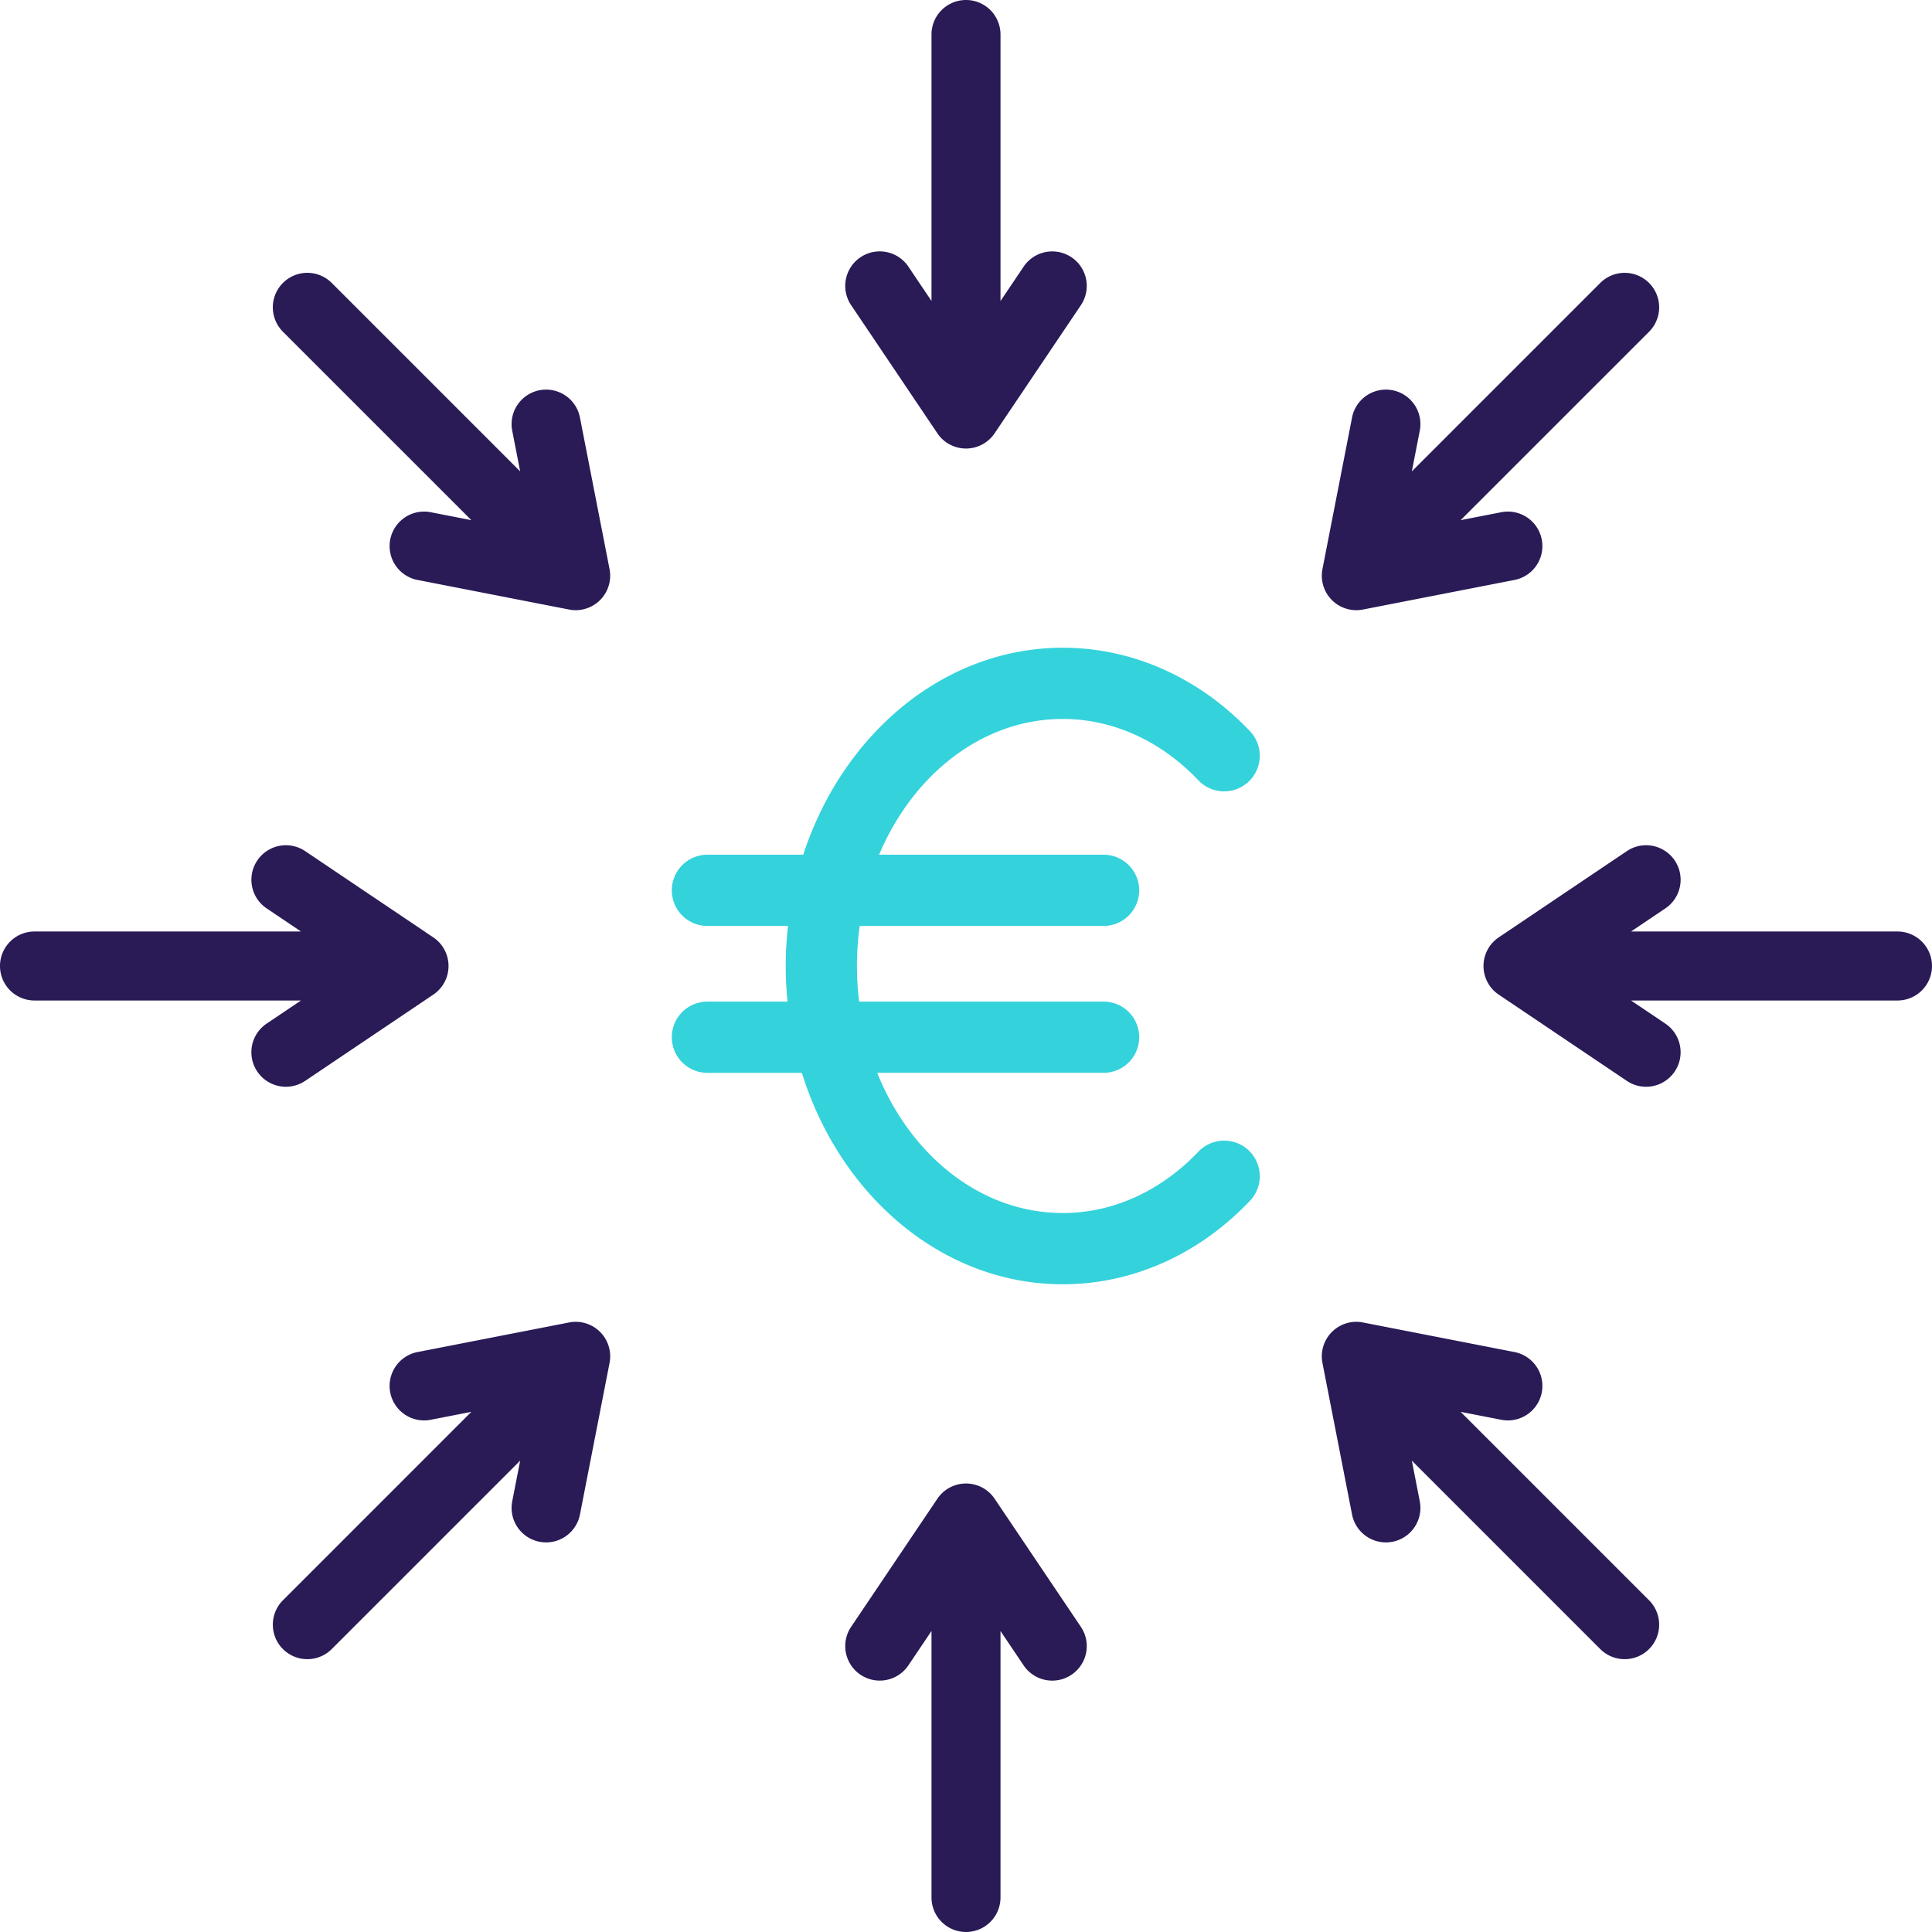
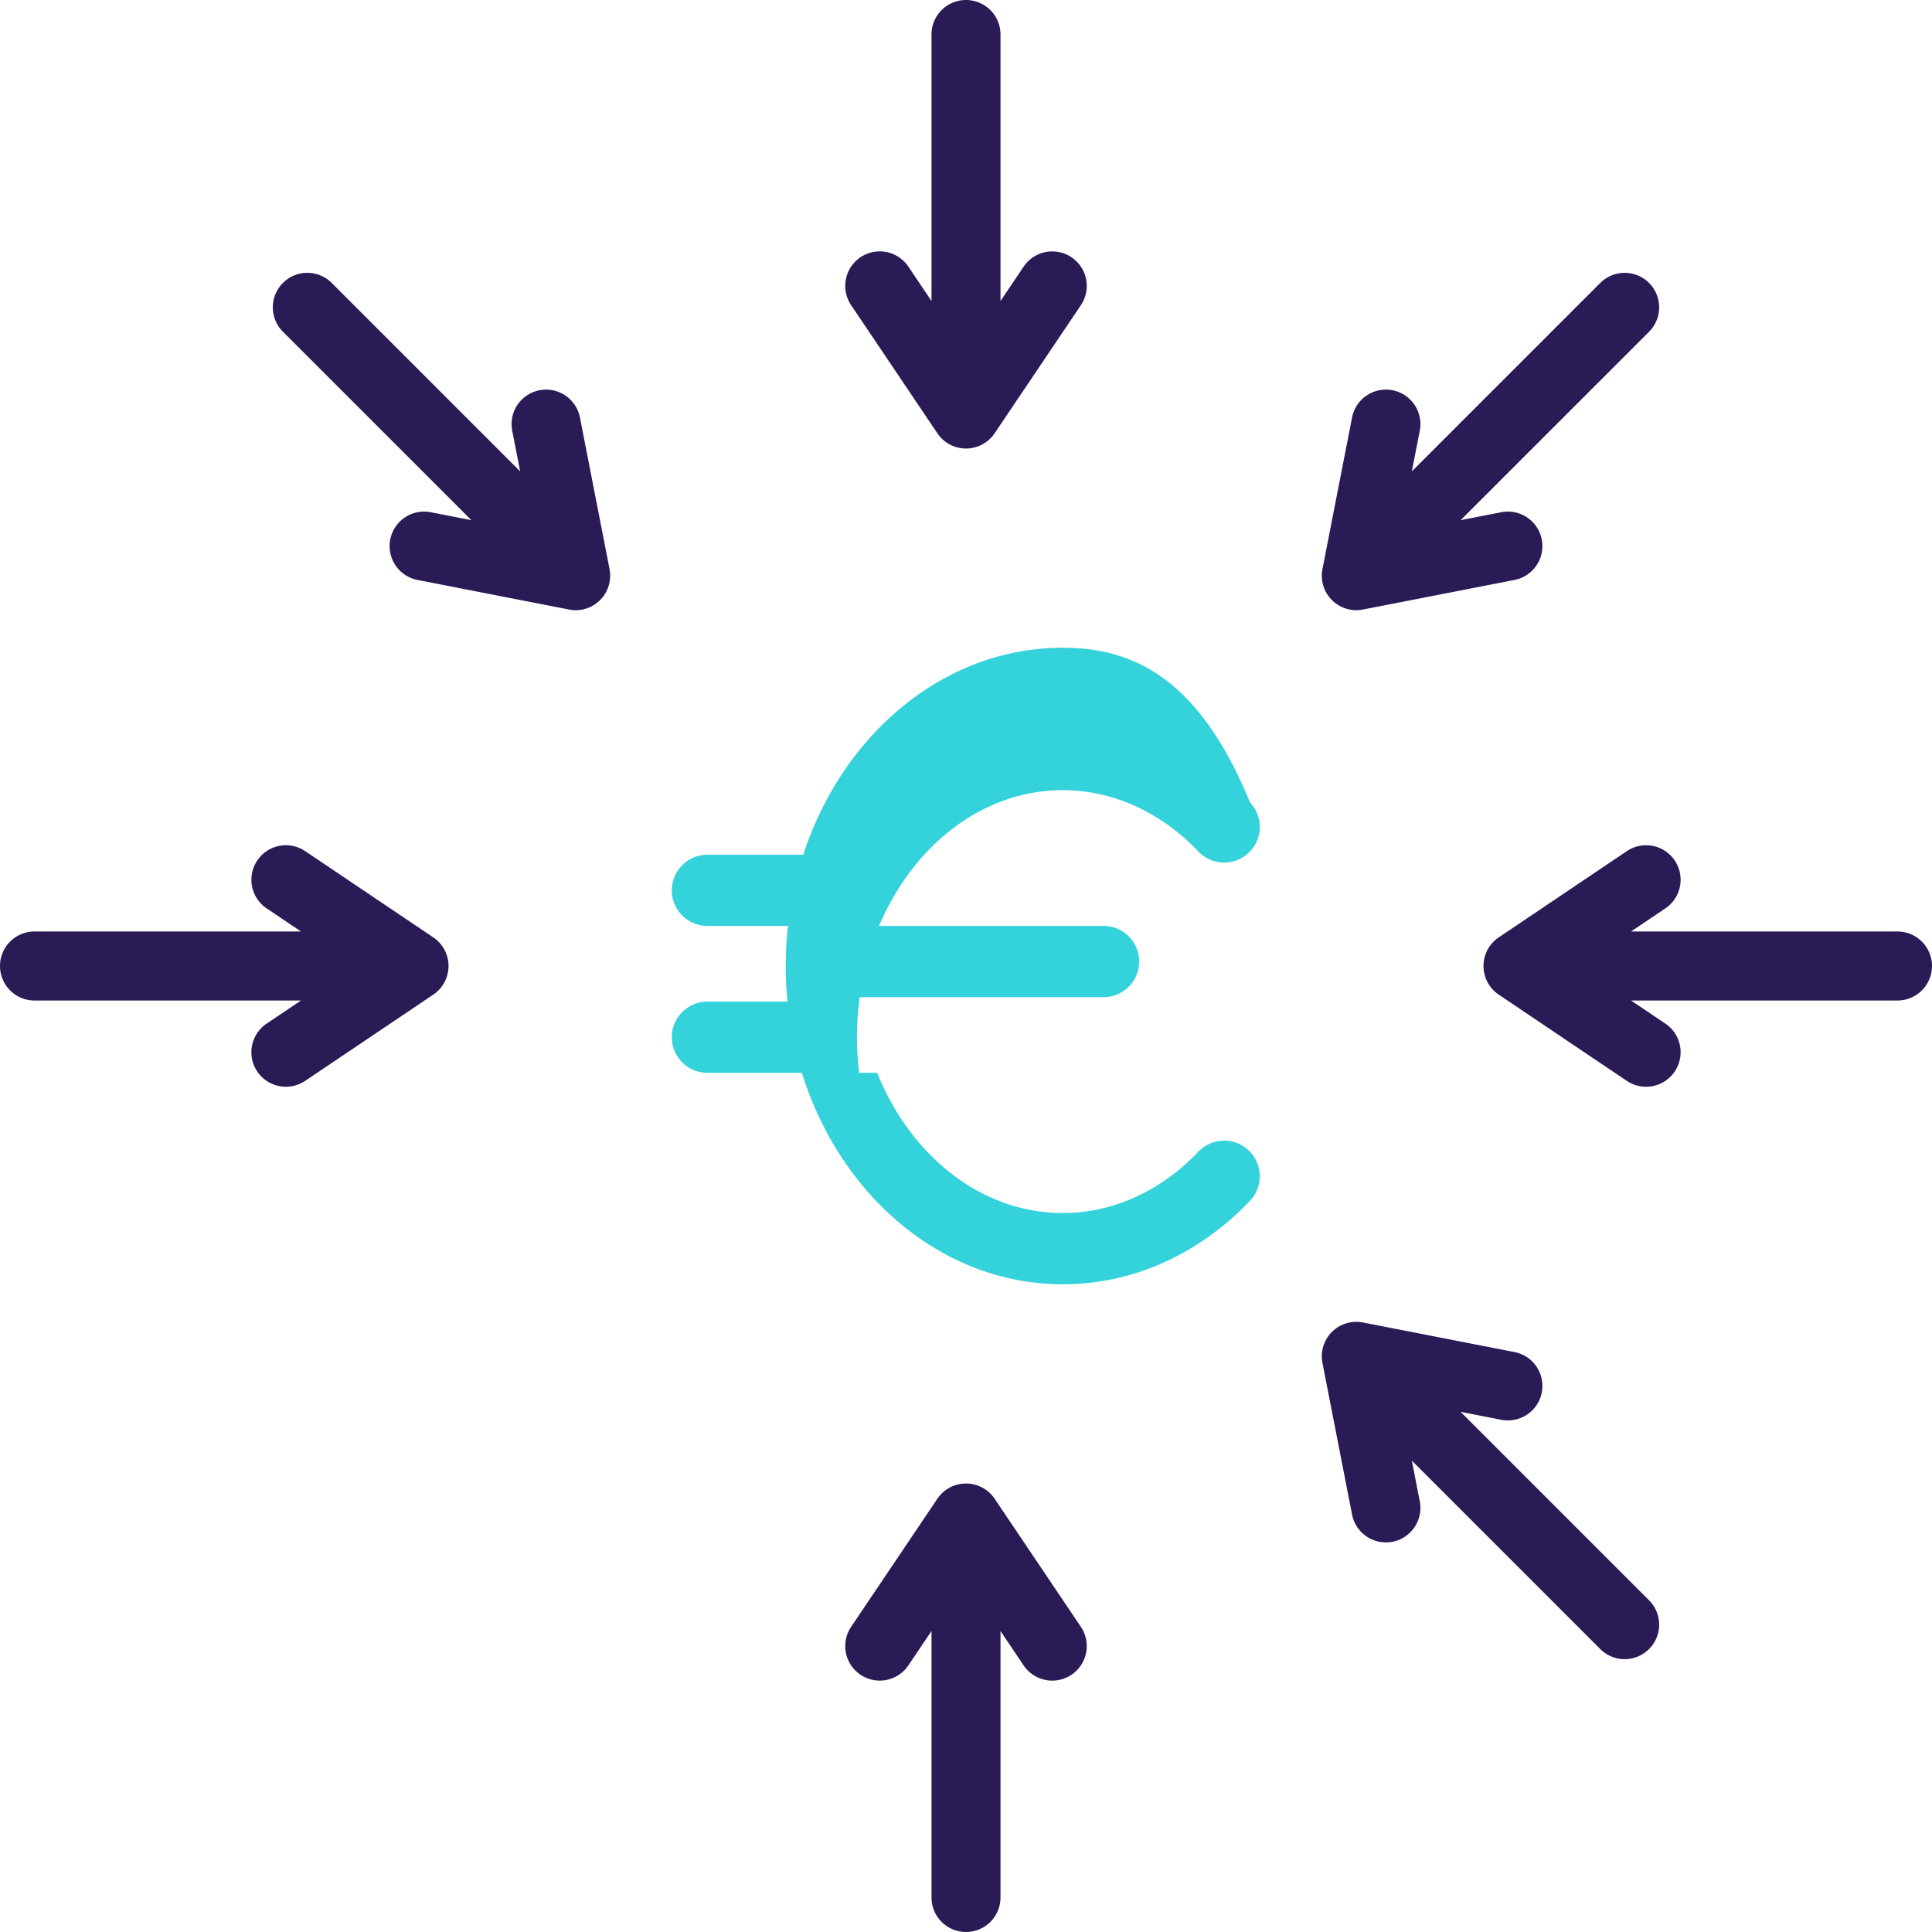
<svg xmlns="http://www.w3.org/2000/svg" width="416.012" height="416.012" viewBox="0 0 416.012 416.012">
  <g id="Group_4551" data-name="Group 4551" transform="translate(-751.994 -23255.369)">
    <g id="technology_3_" data-name="technology (3)" transform="translate(751.994 23255.369)">
      <path id="Path_36003" data-name="Path 36003" d="M76.839,101.3a7.431,7.431,0,0,0,12.326,0l18.572-27.582a7.43,7.43,0,0,0-12.326-8.3l-4.98,7.4V15.429a7.429,7.429,0,1,0-14.858,0V72.81l-4.98-7.4a7.43,7.43,0,1,0-12.326,8.3Z" transform="translate(125.004 -8)" fill="#2a1a56" />
      <path id="Path_36004" data-name="Path 36004" d="M89.165,97.279a7.431,7.431,0,0,0-12.326,0L58.267,124.861a7.43,7.43,0,0,0,12.326,8.3l4.98-7.4v57.381a7.429,7.429,0,1,0,14.858,0V125.765l4.98,7.4a7.43,7.43,0,0,0,12.326-8.3Z" transform="translate(125.004 225.438)" fill="#2a1a56" />
      <path id="Path_36005" data-name="Path 36005" d="M183.145,75.573H125.765l7.4-4.98a7.43,7.43,0,1,0-8.3-12.326L97.279,76.839a7.431,7.431,0,0,0,0,12.326l27.582,18.572a7.43,7.43,0,0,0,8.3-12.326l-7.4-4.98h57.381a7.429,7.429,0,0,0,0-14.858Z" transform="translate(225.438 125.004)" fill="#2a1a56" />
      <path id="Path_36006" data-name="Path 36006" d="M73.713,107.737,101.3,89.165a7.431,7.431,0,0,0,0-12.326L73.713,58.267a7.43,7.43,0,0,0-8.3,12.326l7.4,4.98H15.429a7.429,7.429,0,0,0,0,14.858H72.809l-7.4,4.98a7.43,7.43,0,0,0,8.3,12.326Z" transform="translate(-8 125.004)" fill="#2a1a56" />
      <path id="Path_36007" data-name="Path 36007" d="M114.516,104.011l8.757,1.709a7.428,7.428,0,0,0,2.844-14.582L93.477,84.765a7.429,7.429,0,0,0-8.713,8.713l6.373,32.639a7.428,7.428,0,1,0,14.582-2.844l-1.709-8.757,40.575,40.576a7.428,7.428,0,0,0,10.505-10.505Z" transform="translate(199.996 199.997)" fill="#2a1a56" />
      <path id="Path_36008" data-name="Path 36008" d="M66.568,77.073l-8.756-1.709a7.428,7.428,0,0,0-2.844,14.582l32.639,6.373a7.264,7.264,0,0,0,1.422.138,7.429,7.429,0,0,0,7.291-8.851L89.946,54.968a7.428,7.428,0,1,0-14.582,2.844l1.709,8.756L36.5,25.992A7.428,7.428,0,1,0,25.992,36.5Z" transform="translate(34.932 34.932)" fill="#2a1a56" />
-       <path id="Path_36009" data-name="Path 36009" d="M87.606,84.765,54.967,91.138a7.428,7.428,0,0,0,2.844,14.582l8.756-1.709L25.992,144.586A7.428,7.428,0,0,0,36.5,155.092l40.575-40.576-1.709,8.757a7.428,7.428,0,1,0,14.582,2.844l6.373-32.639a7.429,7.429,0,0,0-8.713-8.713Z" transform="translate(34.932 199.997)" fill="#2a1a56" />
      <path id="Path_36010" data-name="Path 36010" d="M92.055,96.457a7.265,7.265,0,0,0,1.422-.138l32.639-6.373a7.428,7.428,0,0,0-2.844-14.582l-8.757,1.709L155.091,36.5a7.428,7.428,0,0,0-10.505-10.505L104.011,66.568l1.709-8.756a7.428,7.428,0,1,0-14.582-2.844L84.764,87.606a7.429,7.429,0,0,0,7.291,8.851Z" transform="translate(199.996 34.932)" fill="#2a1a56" />
    </g>
    <g id="euro-currency-symbol_5_" data-name="euro-currency-symbol (5)" transform="translate(896.74 23394.844)">
-       <path id="Path_35975" data-name="Path 35975" d="M129.939,108.517c-8.1,8.517-18.465,13.208-29.189,13.208-17.581,0-32.8-12.346-39.967-30.193h48.833a7.668,7.668,0,0,0,0-15.335H56.887a64.163,64.163,0,0,1-.466-7.668,63.388,63.388,0,0,1,.593-8.627h52.6a7.668,7.668,0,0,0,0-15.335H61.192c7.317-17.324,22.3-29.233,39.558-29.233,10.727,0,21.092,4.691,29.188,13.206a7.668,7.668,0,0,0,11.117-10.565C130.037,6.384,115.723,0,100.753,0,75.19,0,53.339,18.562,44.86,44.57H24.312a7.668,7.668,0,1,0,0,15.335H41.576a78.932,78.932,0,0,0-.488,8.627,74.707,74.707,0,0,0,.389,7.668H24.312a7.668,7.668,0,1,0,0,15.335h20.25c8.241,26.506,30.308,45.528,56.189,45.528,14.973,0,29.283-6.385,40.3-17.975a7.668,7.668,0,0,0-11.113-10.57Z" transform="translate(-16.644 0)" fill="#34d2db" />
+       <path id="Path_35975" data-name="Path 35975" d="M129.939,108.517c-8.1,8.517-18.465,13.208-29.189,13.208-17.581,0-32.8-12.346-39.967-30.193h48.833H56.887a64.163,64.163,0,0,1-.466-7.668,63.388,63.388,0,0,1,.593-8.627h52.6a7.668,7.668,0,0,0,0-15.335H61.192c7.317-17.324,22.3-29.233,39.558-29.233,10.727,0,21.092,4.691,29.188,13.206a7.668,7.668,0,0,0,11.117-10.565C130.037,6.384,115.723,0,100.753,0,75.19,0,53.339,18.562,44.86,44.57H24.312a7.668,7.668,0,1,0,0,15.335H41.576a78.932,78.932,0,0,0-.488,8.627,74.707,74.707,0,0,0,.389,7.668H24.312a7.668,7.668,0,1,0,0,15.335h20.25c8.241,26.506,30.308,45.528,56.189,45.528,14.973,0,29.283-6.385,40.3-17.975a7.668,7.668,0,0,0-11.113-10.57Z" transform="translate(-16.644 0)" fill="#34d2db" />
    </g>
  </g>
</svg>